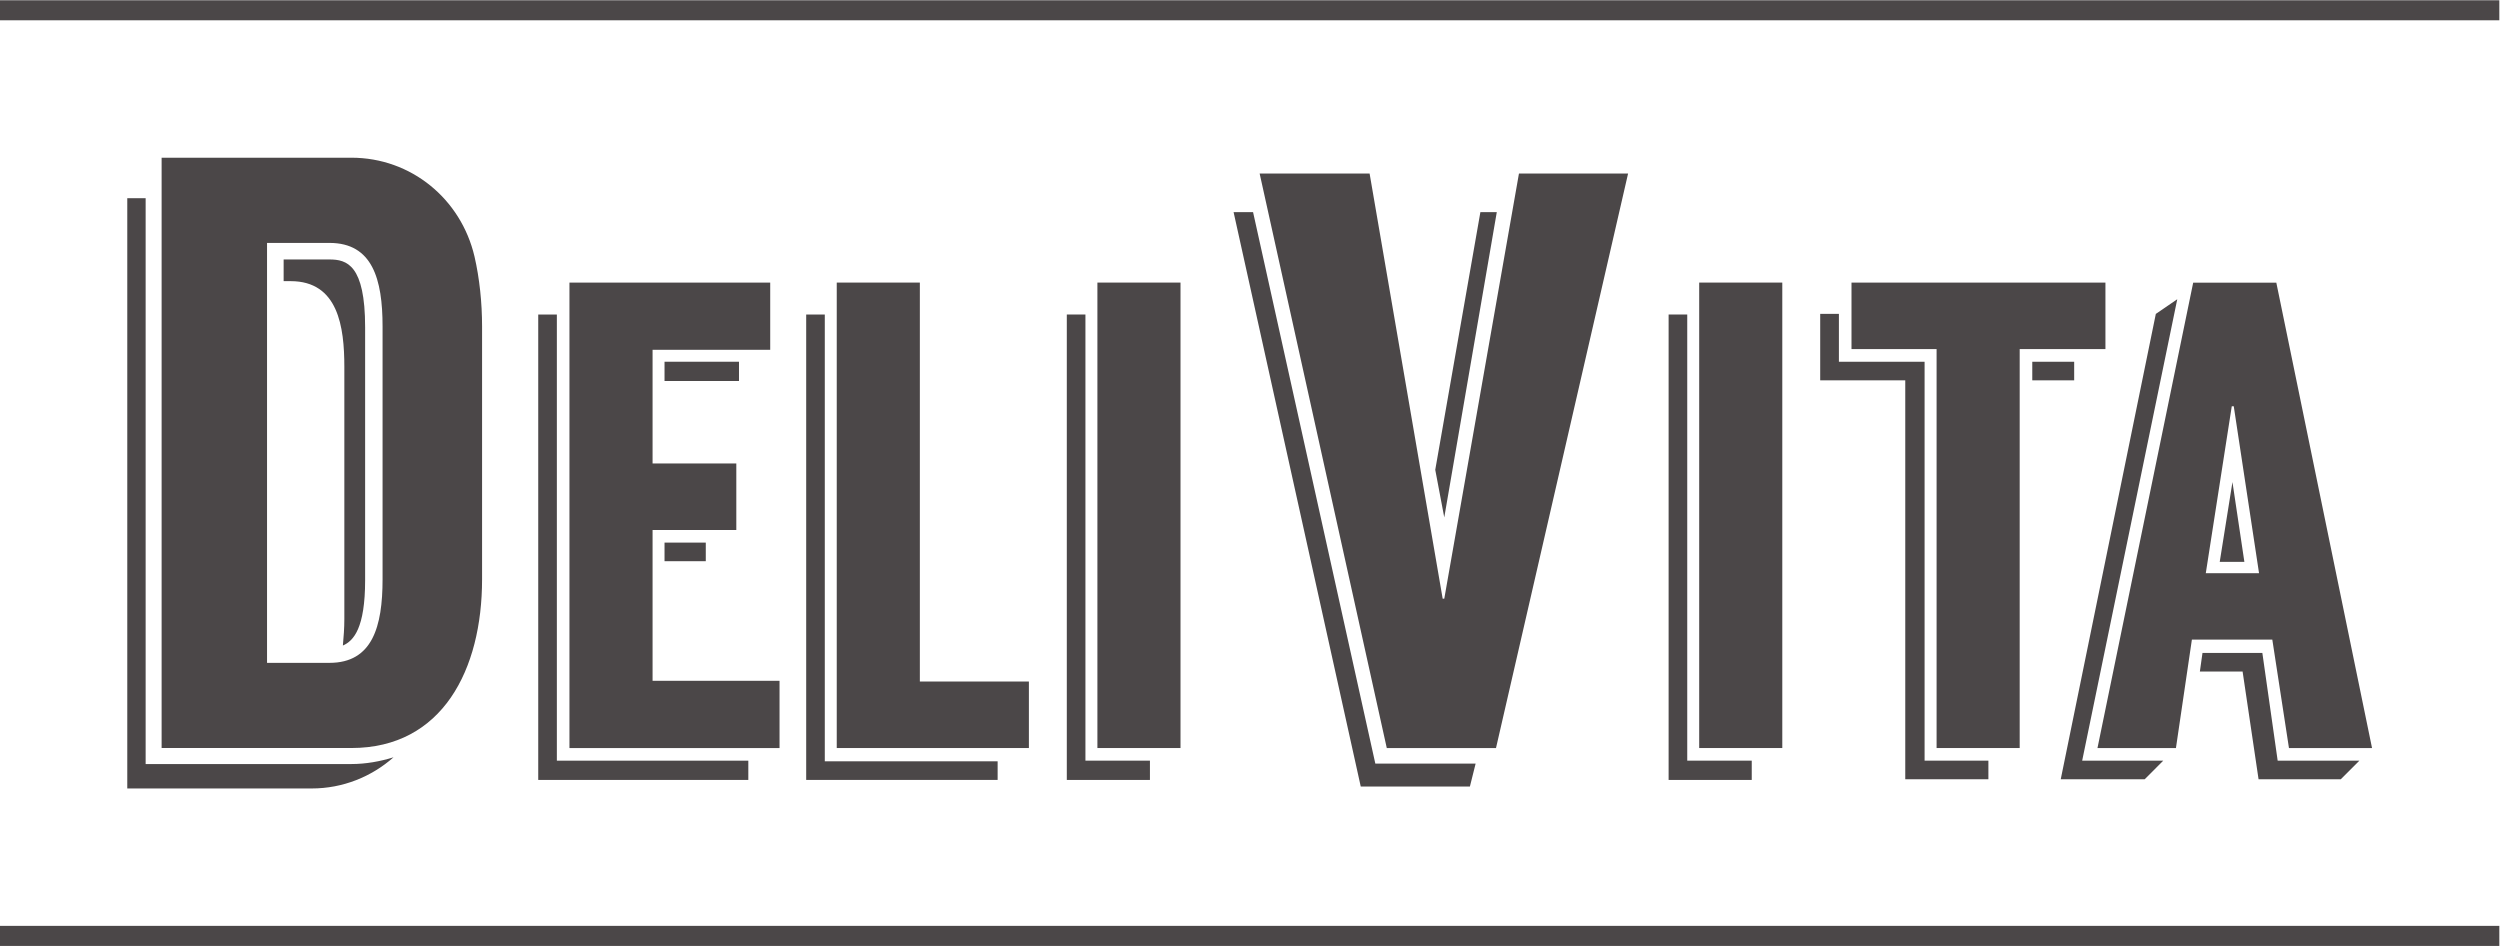
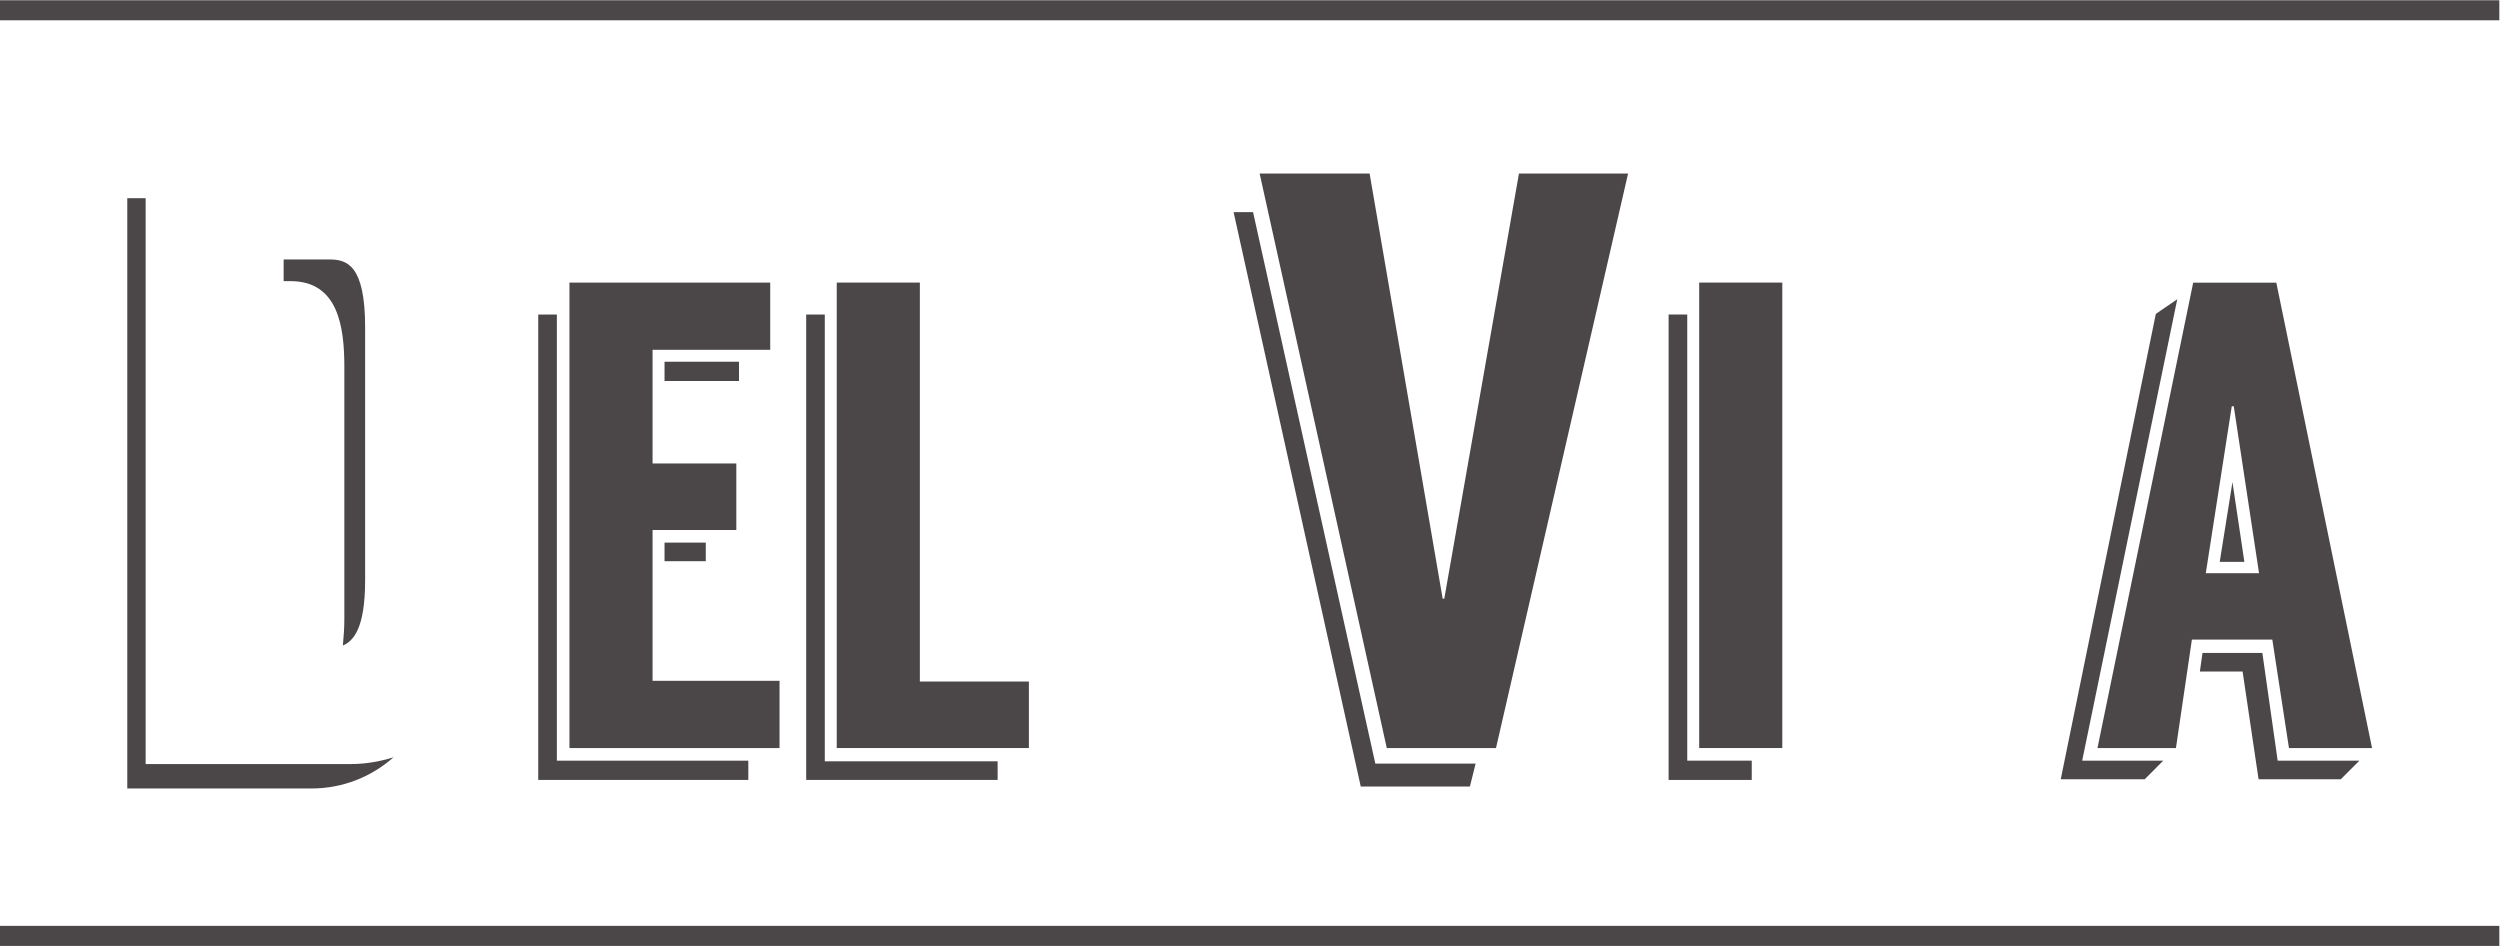
<svg xmlns="http://www.w3.org/2000/svg" viewBox="0 0 337.907 127.853" height="127.853" width="337.907" xml:space="preserve" id="svg2" version="1.1">
  <defs id="defs6" />
  <g transform="matrix(1.333,0,0,-1.333,0,127.853)" id="g10">
    <g transform="scale(0.1)" id="g12">
-       <path id="path14" style="fill:#4b4748;fill-opacity:1;fill-rule:nonzero;stroke:none" d="M 481.105,699.145 C 467.449,757.297 417,799.227 356.281,799.227 H 163.875 V 200.664 h 192.406 c 92.328,0 132.528,79.539 132.528,171.027 v 256.512 c 0,23.926 -2.567,48.742 -7.704,70.942 M 387.914,371.691 c 0,-47.906 -10.273,-84.671 -53.832,-84.671 H 270.77 v 425.804 h 63.312 c 43.559,0 53.832,-36.719 53.832,-84.621 V 371.691" />
      <path id="path16" style="fill:#4b4748;fill-opacity:1;fill-rule:nonzero;stroke:none" d="m 356.285,184.422 c 14.52,0 29.039,2.594 42.742,6.84 -22.246,-19.657 -51.289,-31.606 -82.918,-31.606 H 129.051 v 598.535 h 18.625 V 184.422 h 123.097 85.512" />
      <path id="path18" style="fill:#4b4748;fill-opacity:1;fill-rule:nonzero;stroke:none" d="m 287.598,674.059 h 7.125 c 48.265,0 54.433,-46.442 54.433,-86.907 V 331.504 c 0,-9.527 -0.718,-18.359 -1.488,-26.926 10.945,4.774 22.559,17.688 22.559,66.262 v 256.512 c 0,63.41 -18.649,68.691 -36.168,68.691 h -46.461 v -21.984" />
      <path id="path20" style="fill:#4b4748;fill-opacity:1;fill-rule:nonzero;stroke:none" d="M 564.641,187.859 H 758.777 V 168.297 H 545.754 v 471.937 h 18.887 z m 225.793,80.95 V 200.648 H 577.406 V 672.586 H 780.977 V 604.449 H 661.695 V 489.18 h 84.914 V 421.762 H 661.695 V 268.809 Z M 673.816,592.328 h 75.504 v -19.512 h -75.504 z m 0,-183.359 h 41.832 v -18.887 h -41.832 v 18.887" />
      <path id="path22" style="fill:#4b4748;fill-opacity:1;fill-rule:nonzero;stroke:none" d="m 836.32,187.188 h 175.25 V 168.32 H 817.457 v 471.891 h 18.863 z m 206.95,80.902 V 200.648 H 848.441 v 471.961 h 84.262 V 268.09 h 110.567" />
-       <path id="path24" style="fill:#4b4748;fill-opacity:1;fill-rule:nonzero;stroke:none" d="m 1100.6,187.859 h 65.4 v -19.562 h -84.29 v 471.937 h 18.89 z m 96.4,12.789 h -84.26 V 672.609 H 1197 V 200.648" />
      <path id="path26" style="fill:#4b4748;fill-opacity:1;fill-rule:nonzero;stroke:none" d="m 1394.55,184.863 h 101.69 l -5.81,-23.277 h -110.66 l -128.95,582.48 h 19.75 l 123.98,-559.203" />
      <path id="path28" style="fill:#4b4748;fill-opacity:1;fill-rule:nonzero;stroke:none" d="M 1650.84,783.184 1516.9,200.629 h -110.74 l -128.92,582.555 h 111.5 l 74.09,-431.09 h 1.63 l 75.72,431.09 h 110.66" />
-       <path id="path30" style="fill:#4b4748;fill-opacity:1;fill-rule:nonzero;stroke:none" d="m 1464.45,434.496 -9.14,48.266 45.77,261.308 h 16.63 l -53.26,-309.574" />
      <path id="path32" style="fill:#4b4748;fill-opacity:1;fill-rule:nonzero;stroke:none" d="m 1710.82,187.859 h 65.4 v -19.562 h -84.29 v 471.937 h 18.89 z m 96.38,12.789 h -84.26 v 471.961 h 84.26 V 200.648" />
-       <path id="path34" style="fill:#4b4748;fill-opacity:1;fill-rule:nonzero;stroke:none" d="m 1951.48,187.859 h 64.7 v -18.867 h -84.29 v 404.496 h -86.25 v 67.395 h 18.96 v -48.555 h 86.88 z m 183.38,484.727 v -67.414 h -86.95 V 200.648 h -84.26 v 404.524 h -86.28 v 67.414 z m -74.18,-80.258 h 42.48 v -18.84 h -42.48 v 18.84" />
      <path id="path36" style="fill:#4b4748;fill-opacity:1;fill-rule:nonzero;stroke:none" d="m 2193.51,187.859 -18.84,-18.867 h -85.13 l 96.41,471.844 21.74,14.879 -96.41,-467.856 z m 110.56,122.711 h -81.55 l -16.17,-109.922 h -79.56 l 97.05,471.891 h 84.29 l 97.06,-471.891 h -84.24 z m 88.32,-122.711 -18.88,-18.867 h -83.38 l -16.18,109.203 h -43.34 l 2.66,18.887 h 60.7 l 15.53,-109.223 z m -101.78,190.102 -25.63,169.227 h -2.02 l -26.33,-169.227 z m -39.86,11.449 12.91,80.926 12.09,-80.926 z" />
      <path id="path38" style="fill:#4b4748;fill-opacity:1;fill-rule:nonzero;stroke:none" d="M 2534.26,0 H 0 V 20.305 H 2534.26 V 0" />
      <path id="path40" style="fill:#4b4748;fill-opacity:1;fill-rule:nonzero;stroke:none" d="M 2534.26,938.566 H 0 v 20.305 h 2534.26 v -20.305" />
    </g>
  </g>
</svg>